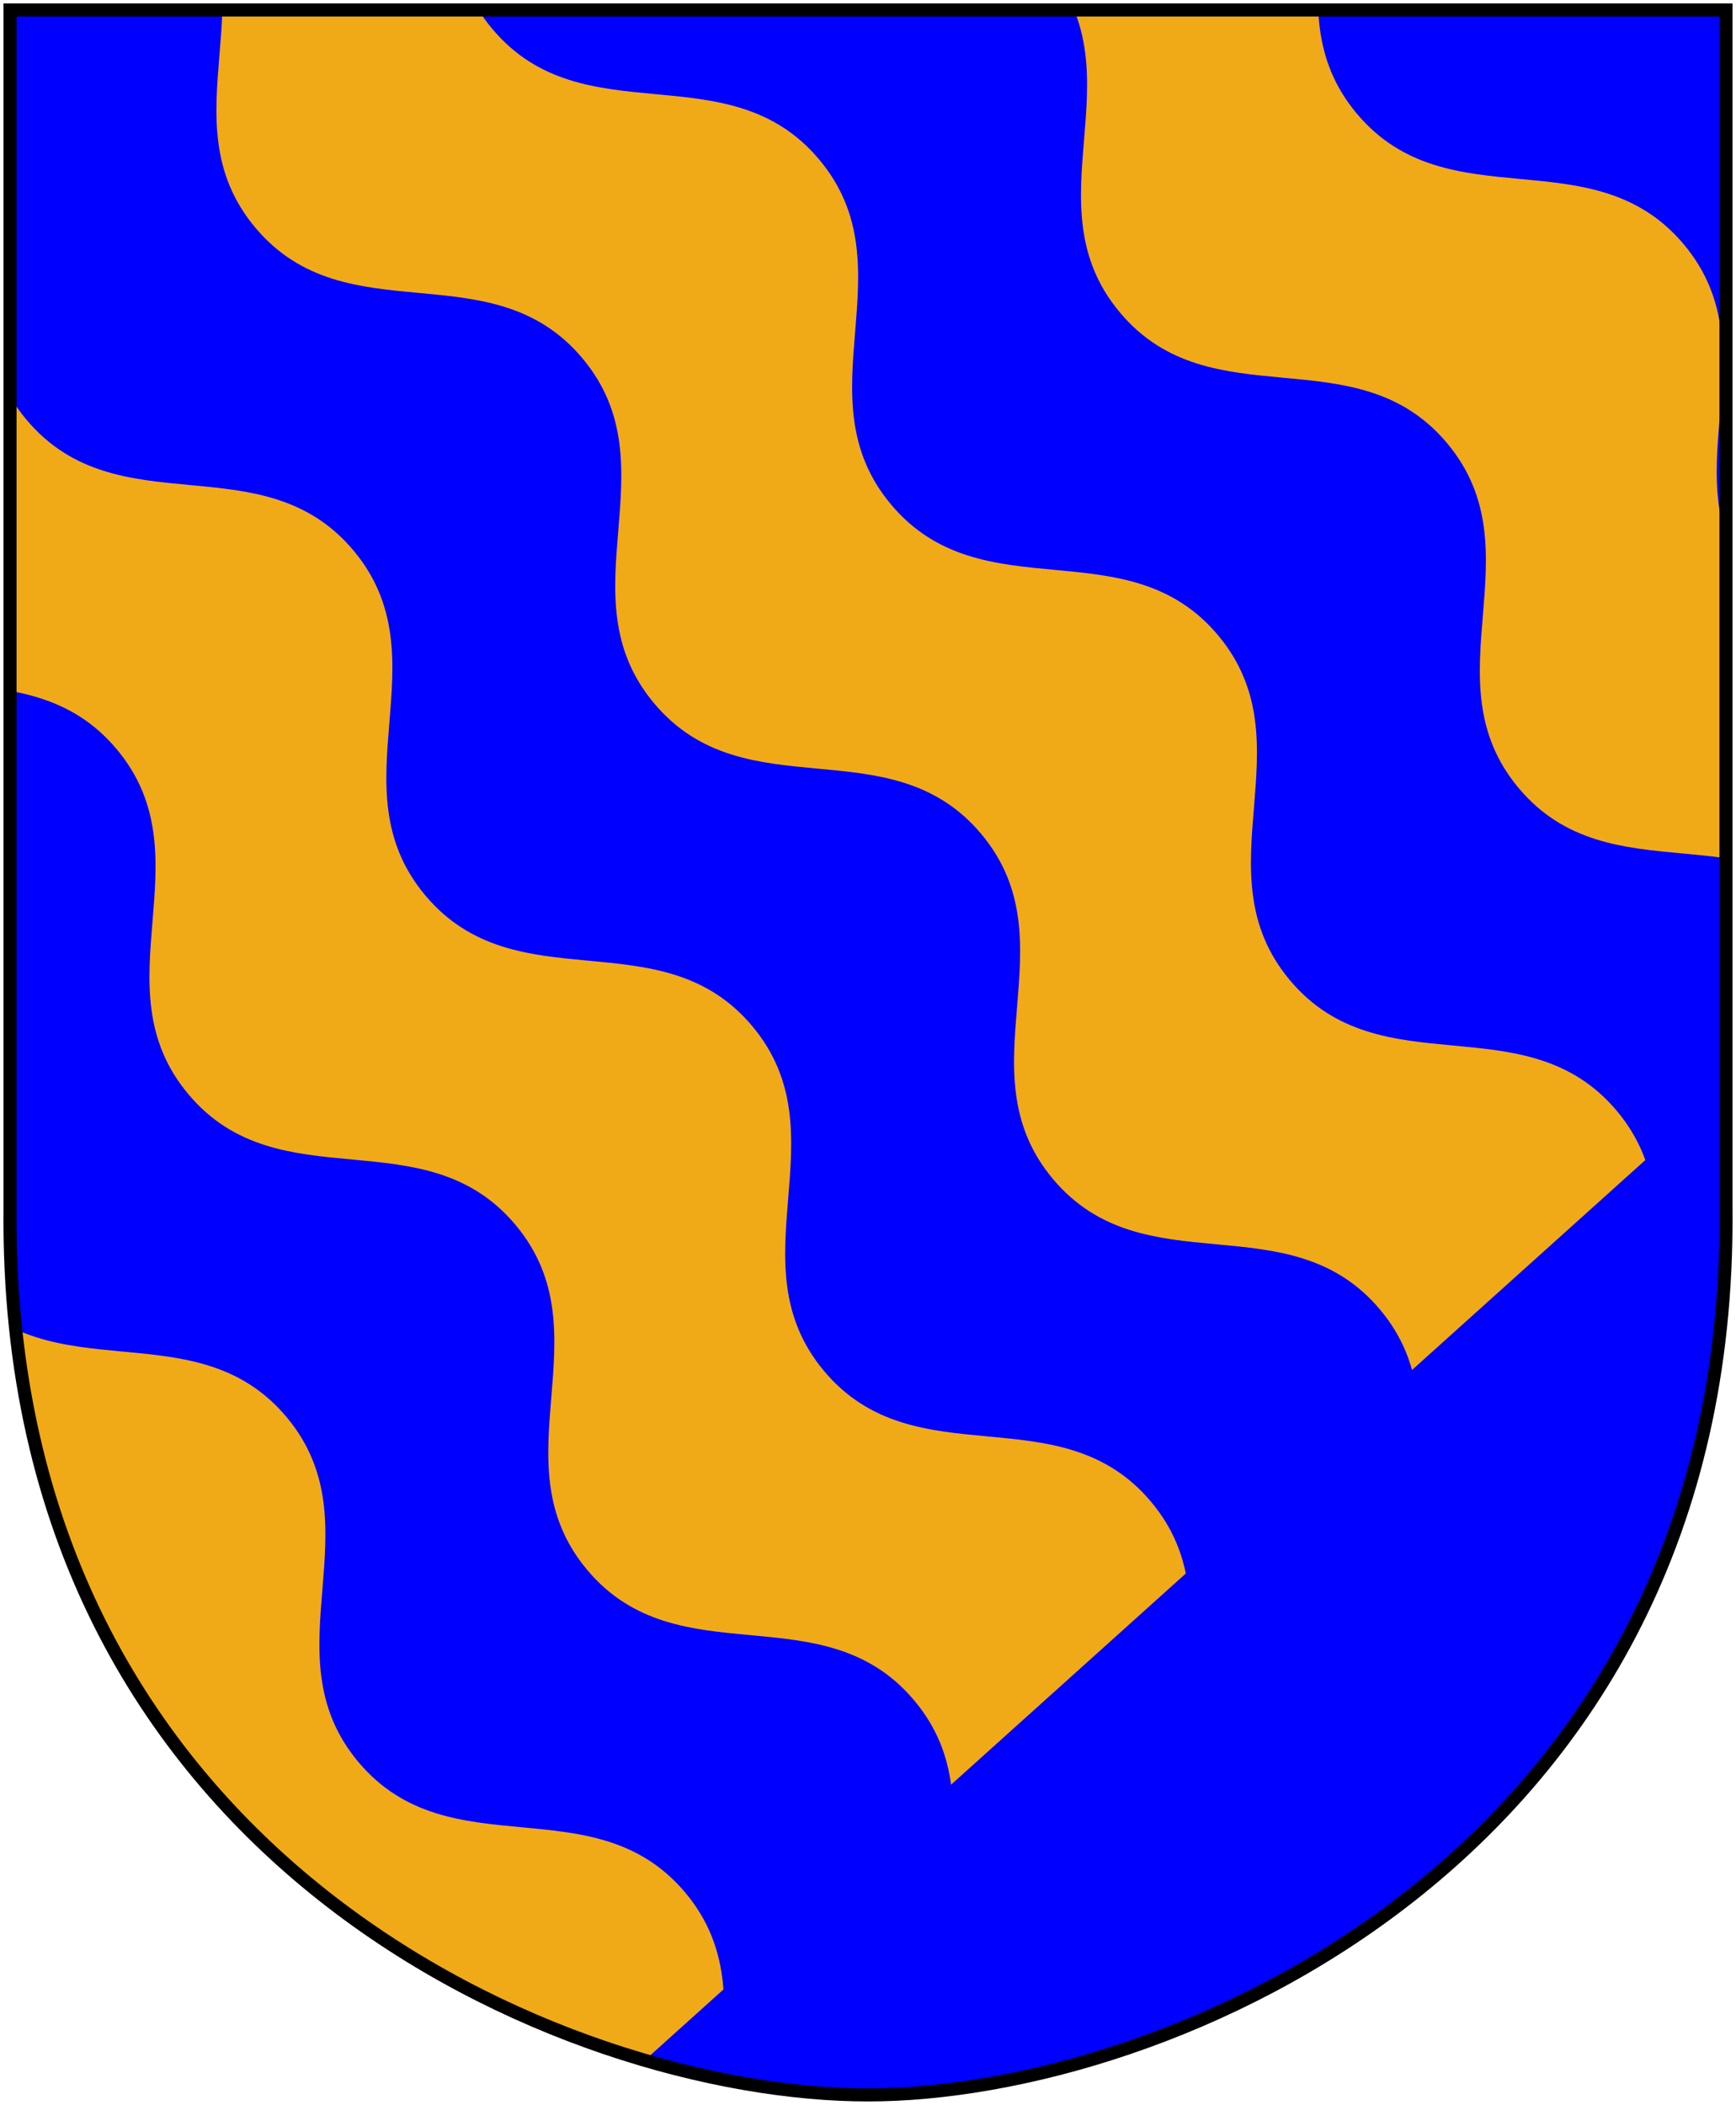
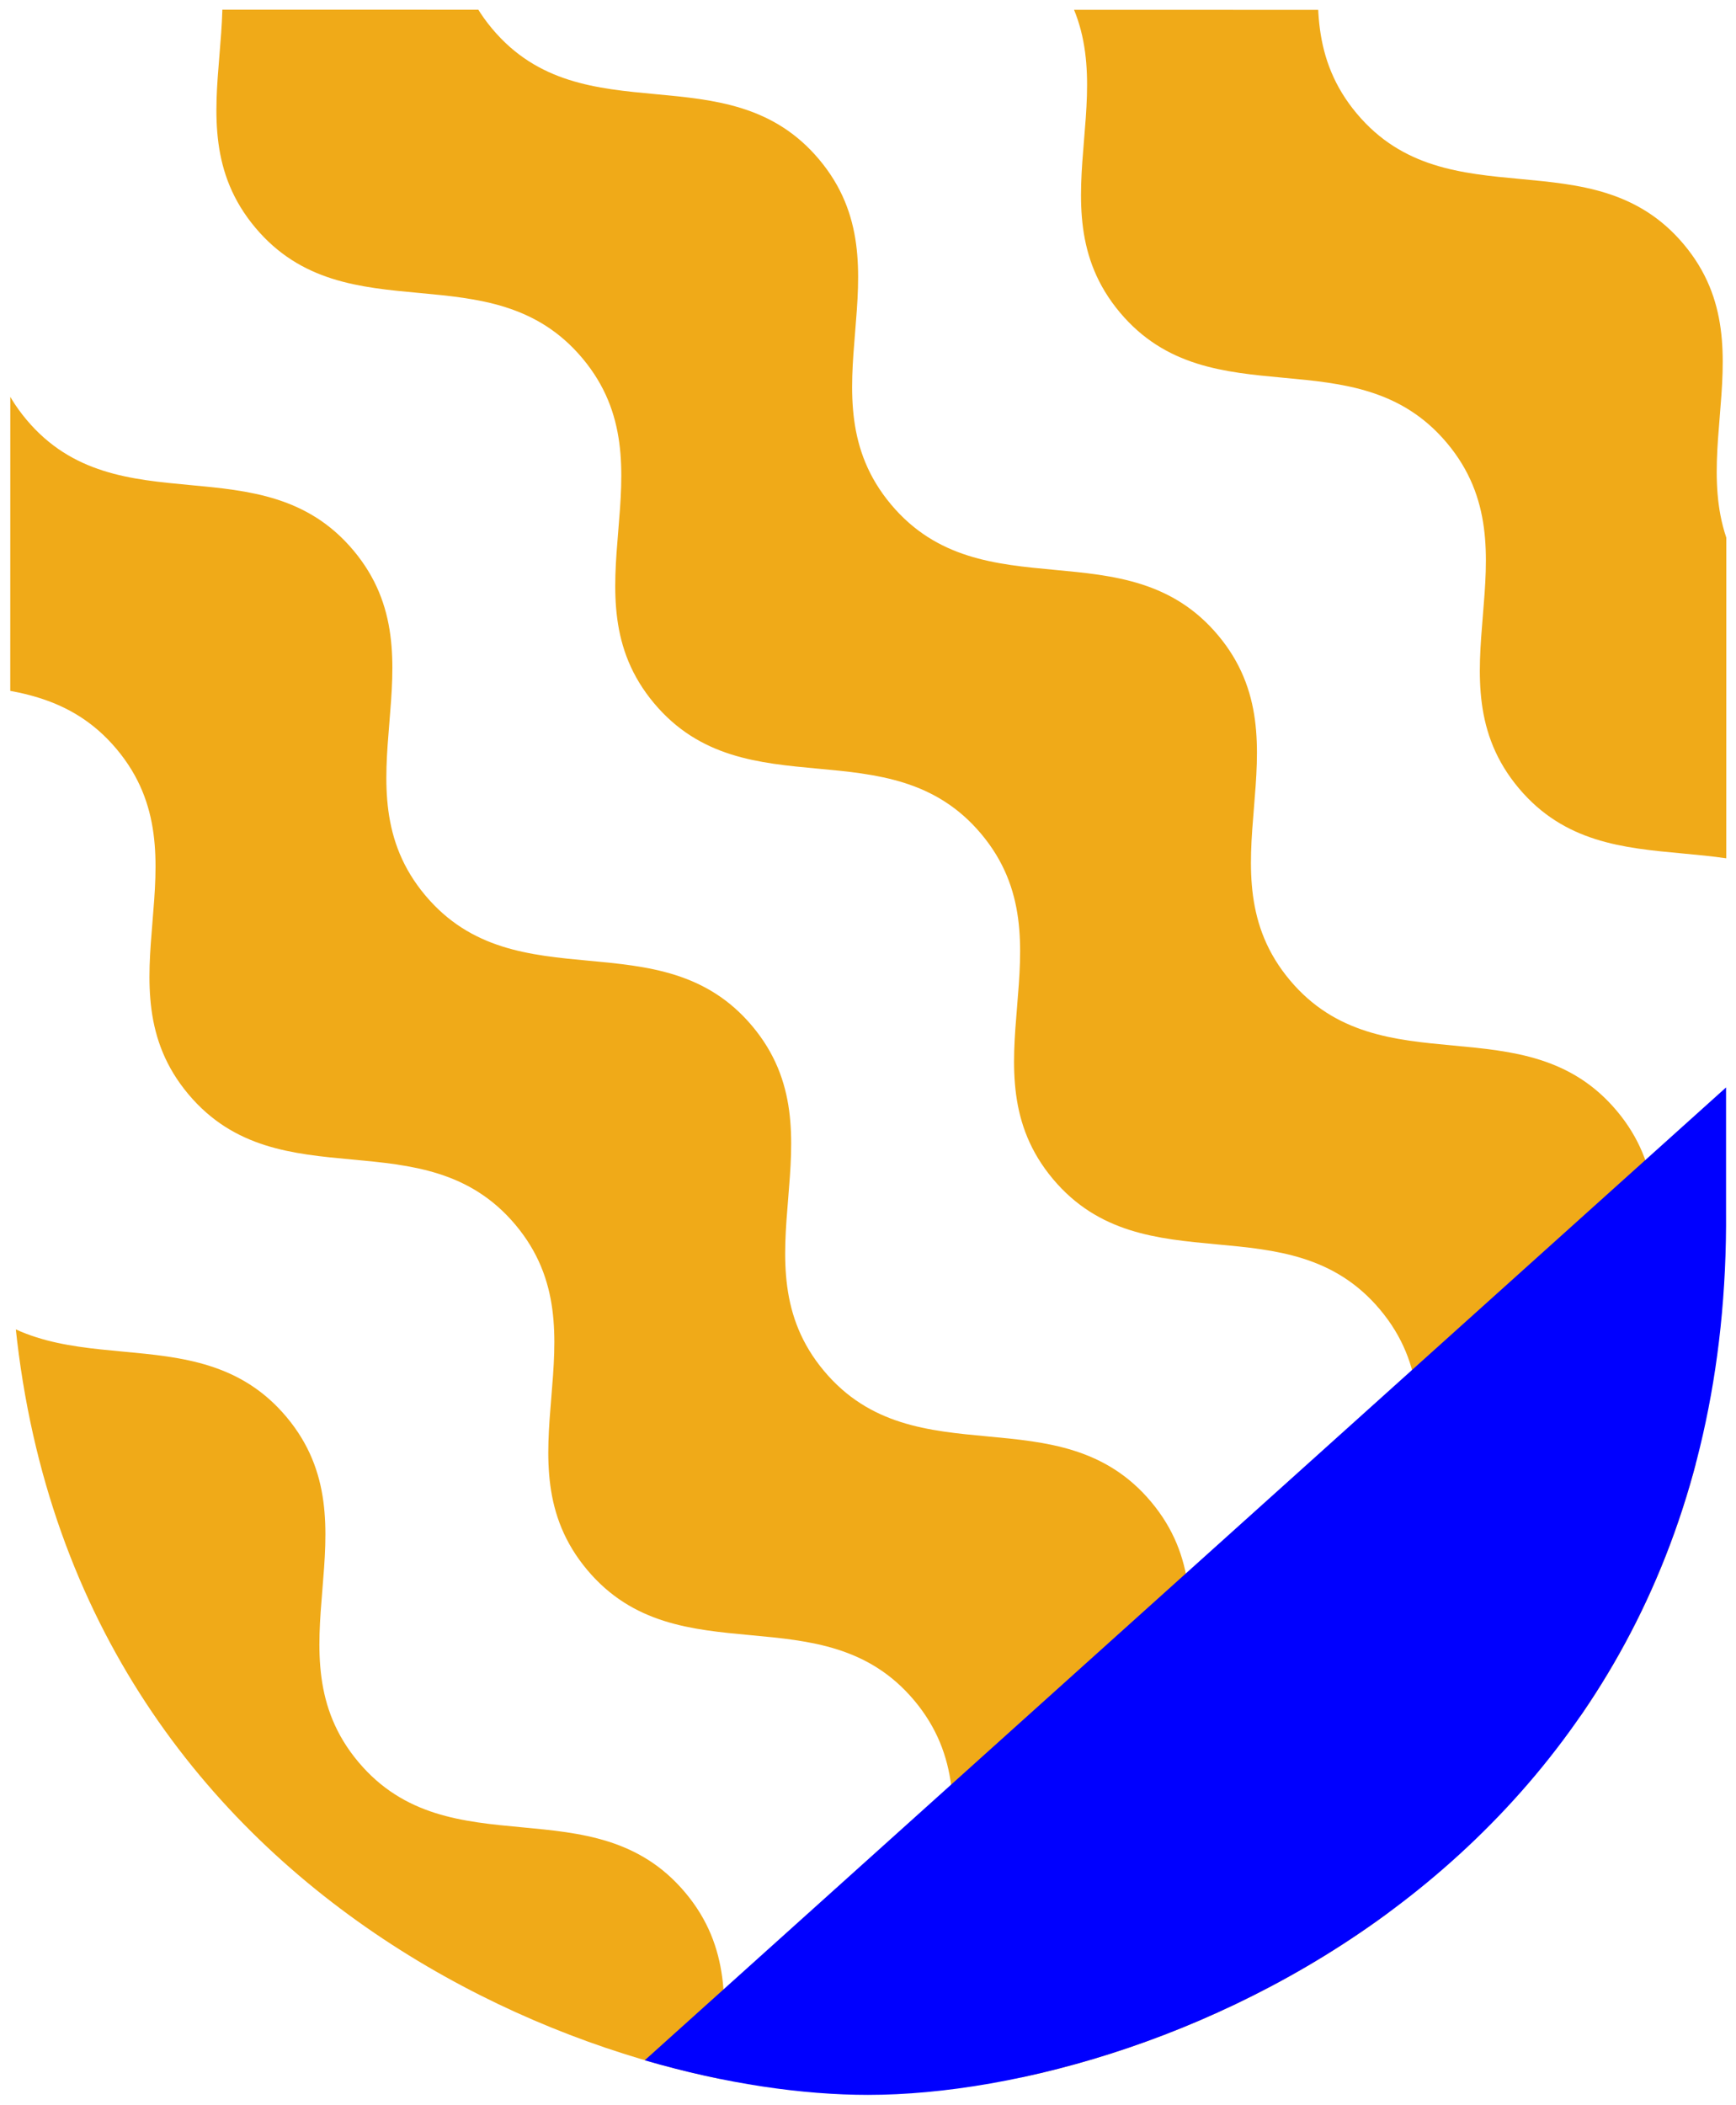
<svg xmlns="http://www.w3.org/2000/svg" xmlns:xlink="http://www.w3.org/1999/xlink" version="1.0" width="251" height="304.2" id="svg4166">
  <defs id="defs4168">
    <clipPath id="clipPath2093">
      <path d="M 118.406,132.864 L 201.868,33.397 L 132.311,-24.968 C 94.995,-56.803 54.057,-35.778 39.336,-18.233 C 24.872,-0.997 11.017,43.278 48.849,74.499 L 118.406,132.864 z " style="fill:#ccc;fill-opacity:1;stroke:none" id="Shield" />
    </clipPath>
  </defs>
  <g transform="matrix(-1.228,-1.464,1.464,-1.228,200.501,337.938)" clip-path="url(#clipPath2093)" id="Backdrop">
-     <path d="M 36.455,106 C 25.715,106 23.715,118.614 12.976,118.614 C 8.523,118.614 2.989,114.925 0,113.279 L 0,138.678 C 2.989,140.324 8.523,142 12.976,142 C 23.715,142 25.715,129.399 36.455,129.399 C 47.194,129.399 49.194,142 59.933,142 C 70.673,142 72.673,129.399 83.412,129.399 C 94.151,129.399 96.152,142 106.891,142 C 117.63,142 119.63,129.399 130.37,129.399 C 141.109,129.399 143.109,142 153.848,142 C 164.588,142 166.588,129.399 177.327,129.399 C 188.066,129.399 190.066,142 200.806,142 C 206.511,142 211.185,138.827 214.048,136.247 L 214.048,112.849 C 211.185,115.429 206.511,118.614 200.806,118.614 C 190.066,118.614 188.066,106 177.327,106 C 166.588,106 164.588,118.614 153.848,118.614 C 143.109,118.614 141.109,106 130.37,106 C 119.63,106 117.63,118.614 106.891,118.614 C 96.152,118.614 94.151,106 83.412,106 C 72.673,106 70.673,118.614 59.933,118.614 C 49.194,118.614 47.194,106 36.455,106 z " style="fill:blue" id="path4127" />
    <use transform="translate(0,-46)" id="use1987" x="0" y="0" width="142" height="142" xlink:href="#path4127" />
    <use transform="translate(0,-92)" id="use1989" x="0" y="0" width="142" height="142" xlink:href="#path4127" />
    <use transform="translate(0,-138)" id="use1991" x="0" y="0" width="142" height="142" xlink:href="#path4127" />
    <path d="M 36.455,83 C 25.715,83 23.715,95.614 12.976,95.614 C 8.523,95.614 2.989,91.925 0,90.279 L 0,115.678 C 2.989,117.324 8.523,119 12.976,119 C 23.715,119 25.715,106.399 36.455,106.399 C 47.194,106.399 49.194,119 59.933,119 C 70.673,119 72.673,106.399 83.412,106.399 C 94.151,106.399 96.152,119 106.891,119 C 117.63,119 119.63,106.399 130.37,106.399 C 141.109,106.399 143.109,119 153.848,119 C 164.588,119 166.588,106.399 177.327,106.399 C 188.066,106.399 190.066,119 200.806,119 C 206.511,119 211.185,115.827 214.048,113.247 L 214.048,87.849 C 211.185,90.429 206.511,95.614 200.806,95.614 C 190.066,95.614 188.066,83 177.327,83 C 166.588,83 164.588,95.614 153.848,95.614 C 143.109,95.614 141.109,83 130.37,83 C 119.63,83 117.63,95.614 106.891,95.614 C 96.152,95.614 94.151,83 83.412,83 C 72.673,83 70.673,95.614 59.933,95.614 C 49.194,95.614 47.194,83 36.455,83 z " style="fill:#f0aa18" id="use1993" />
    <use transform="translate(0,-46)" id="use1997" x="0" y="0" width="142" height="142" xlink:href="#use1993" />
    <use transform="translate(0,-92)" id="use1999" x="0" y="0" width="142" height="142" xlink:href="#use1993" />
    <use transform="translate(0,-138)" id="use2073" x="0" y="0" width="251" height="304.2" xlink:href="#use1993" />
  </g>
  <path d="M 249.562,157.156 L 93.219,297.75 C 104.919,301.171 116.071,302.75 125.5,302.75 C 168.494,302.75 250.33,268.658 249.562,174.938 L 249.562,157.156 z " style="fill:blue" id="Snedstam" />
-   <path d="M 249.551,1.44 L 1.45,1.44 L 1.45,174.936 C 0.682,268.657 81.739,302.756 125.5,302.756 C 168.494,302.756 250.318,268.657 249.551,174.936 L 249.551,1.44 z " style="fill:none;fill-opacity:0;stroke:black;stroke-width:1.888" id="Frame" />
</svg>